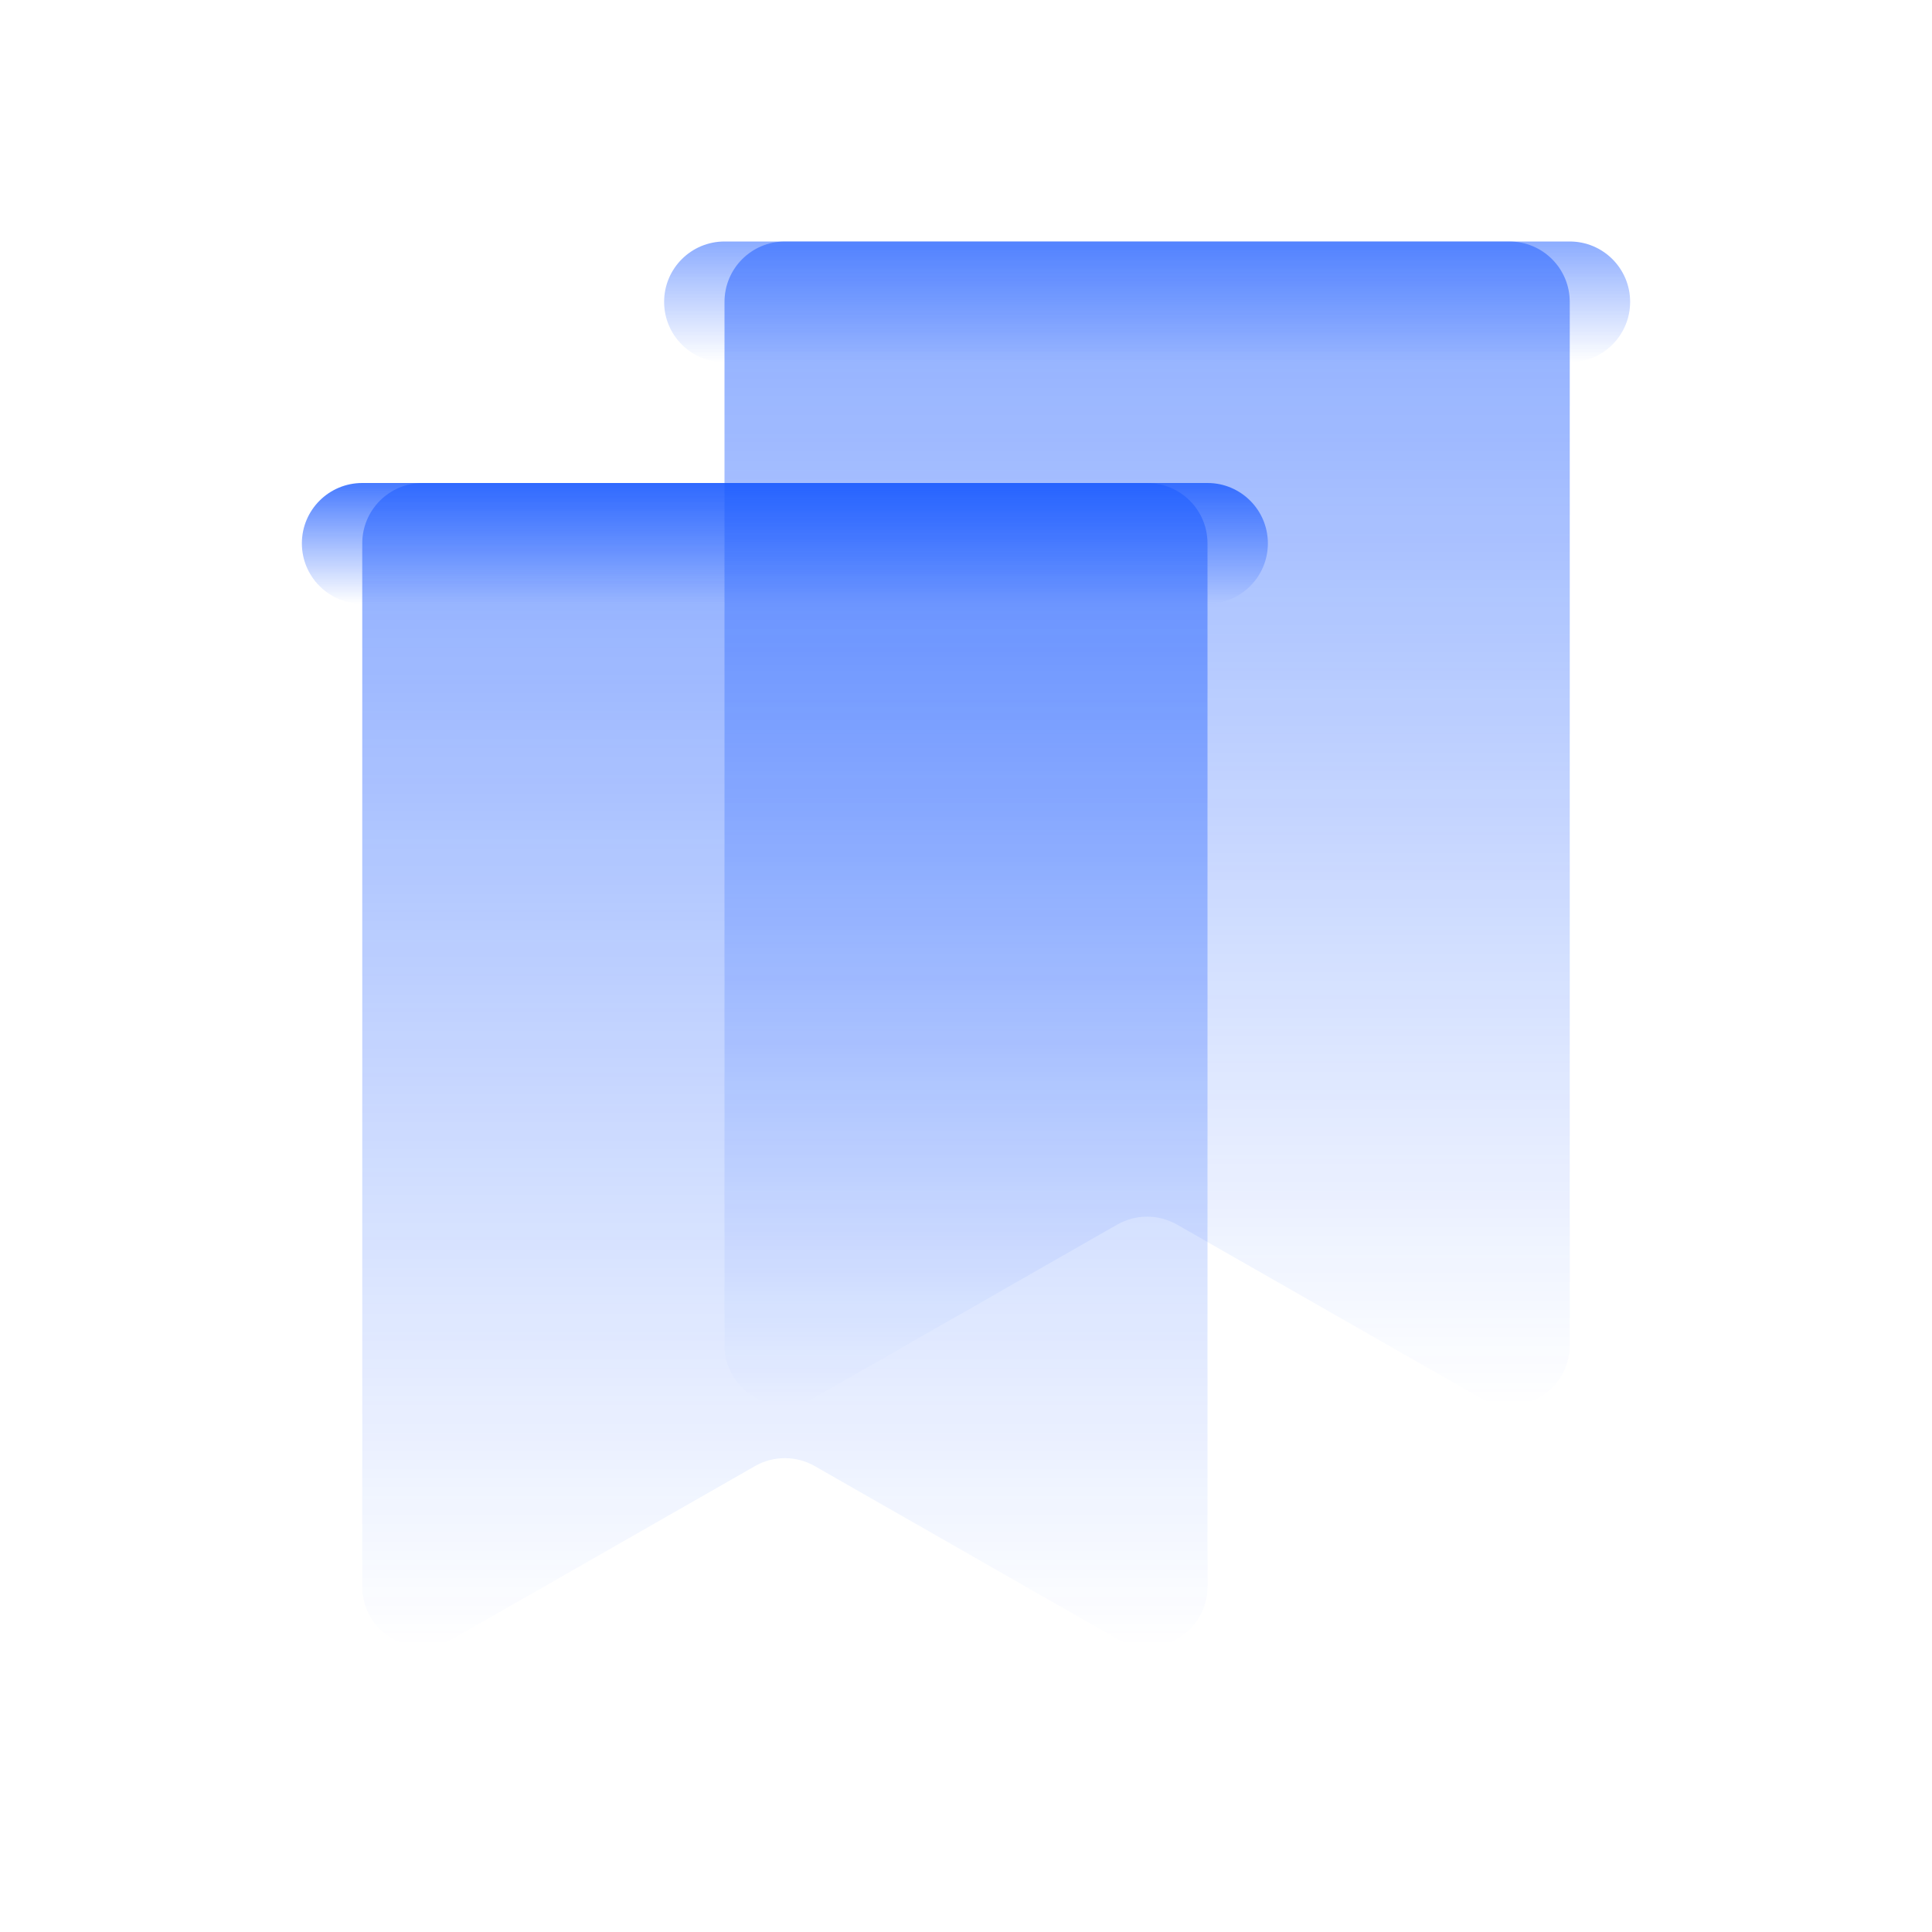
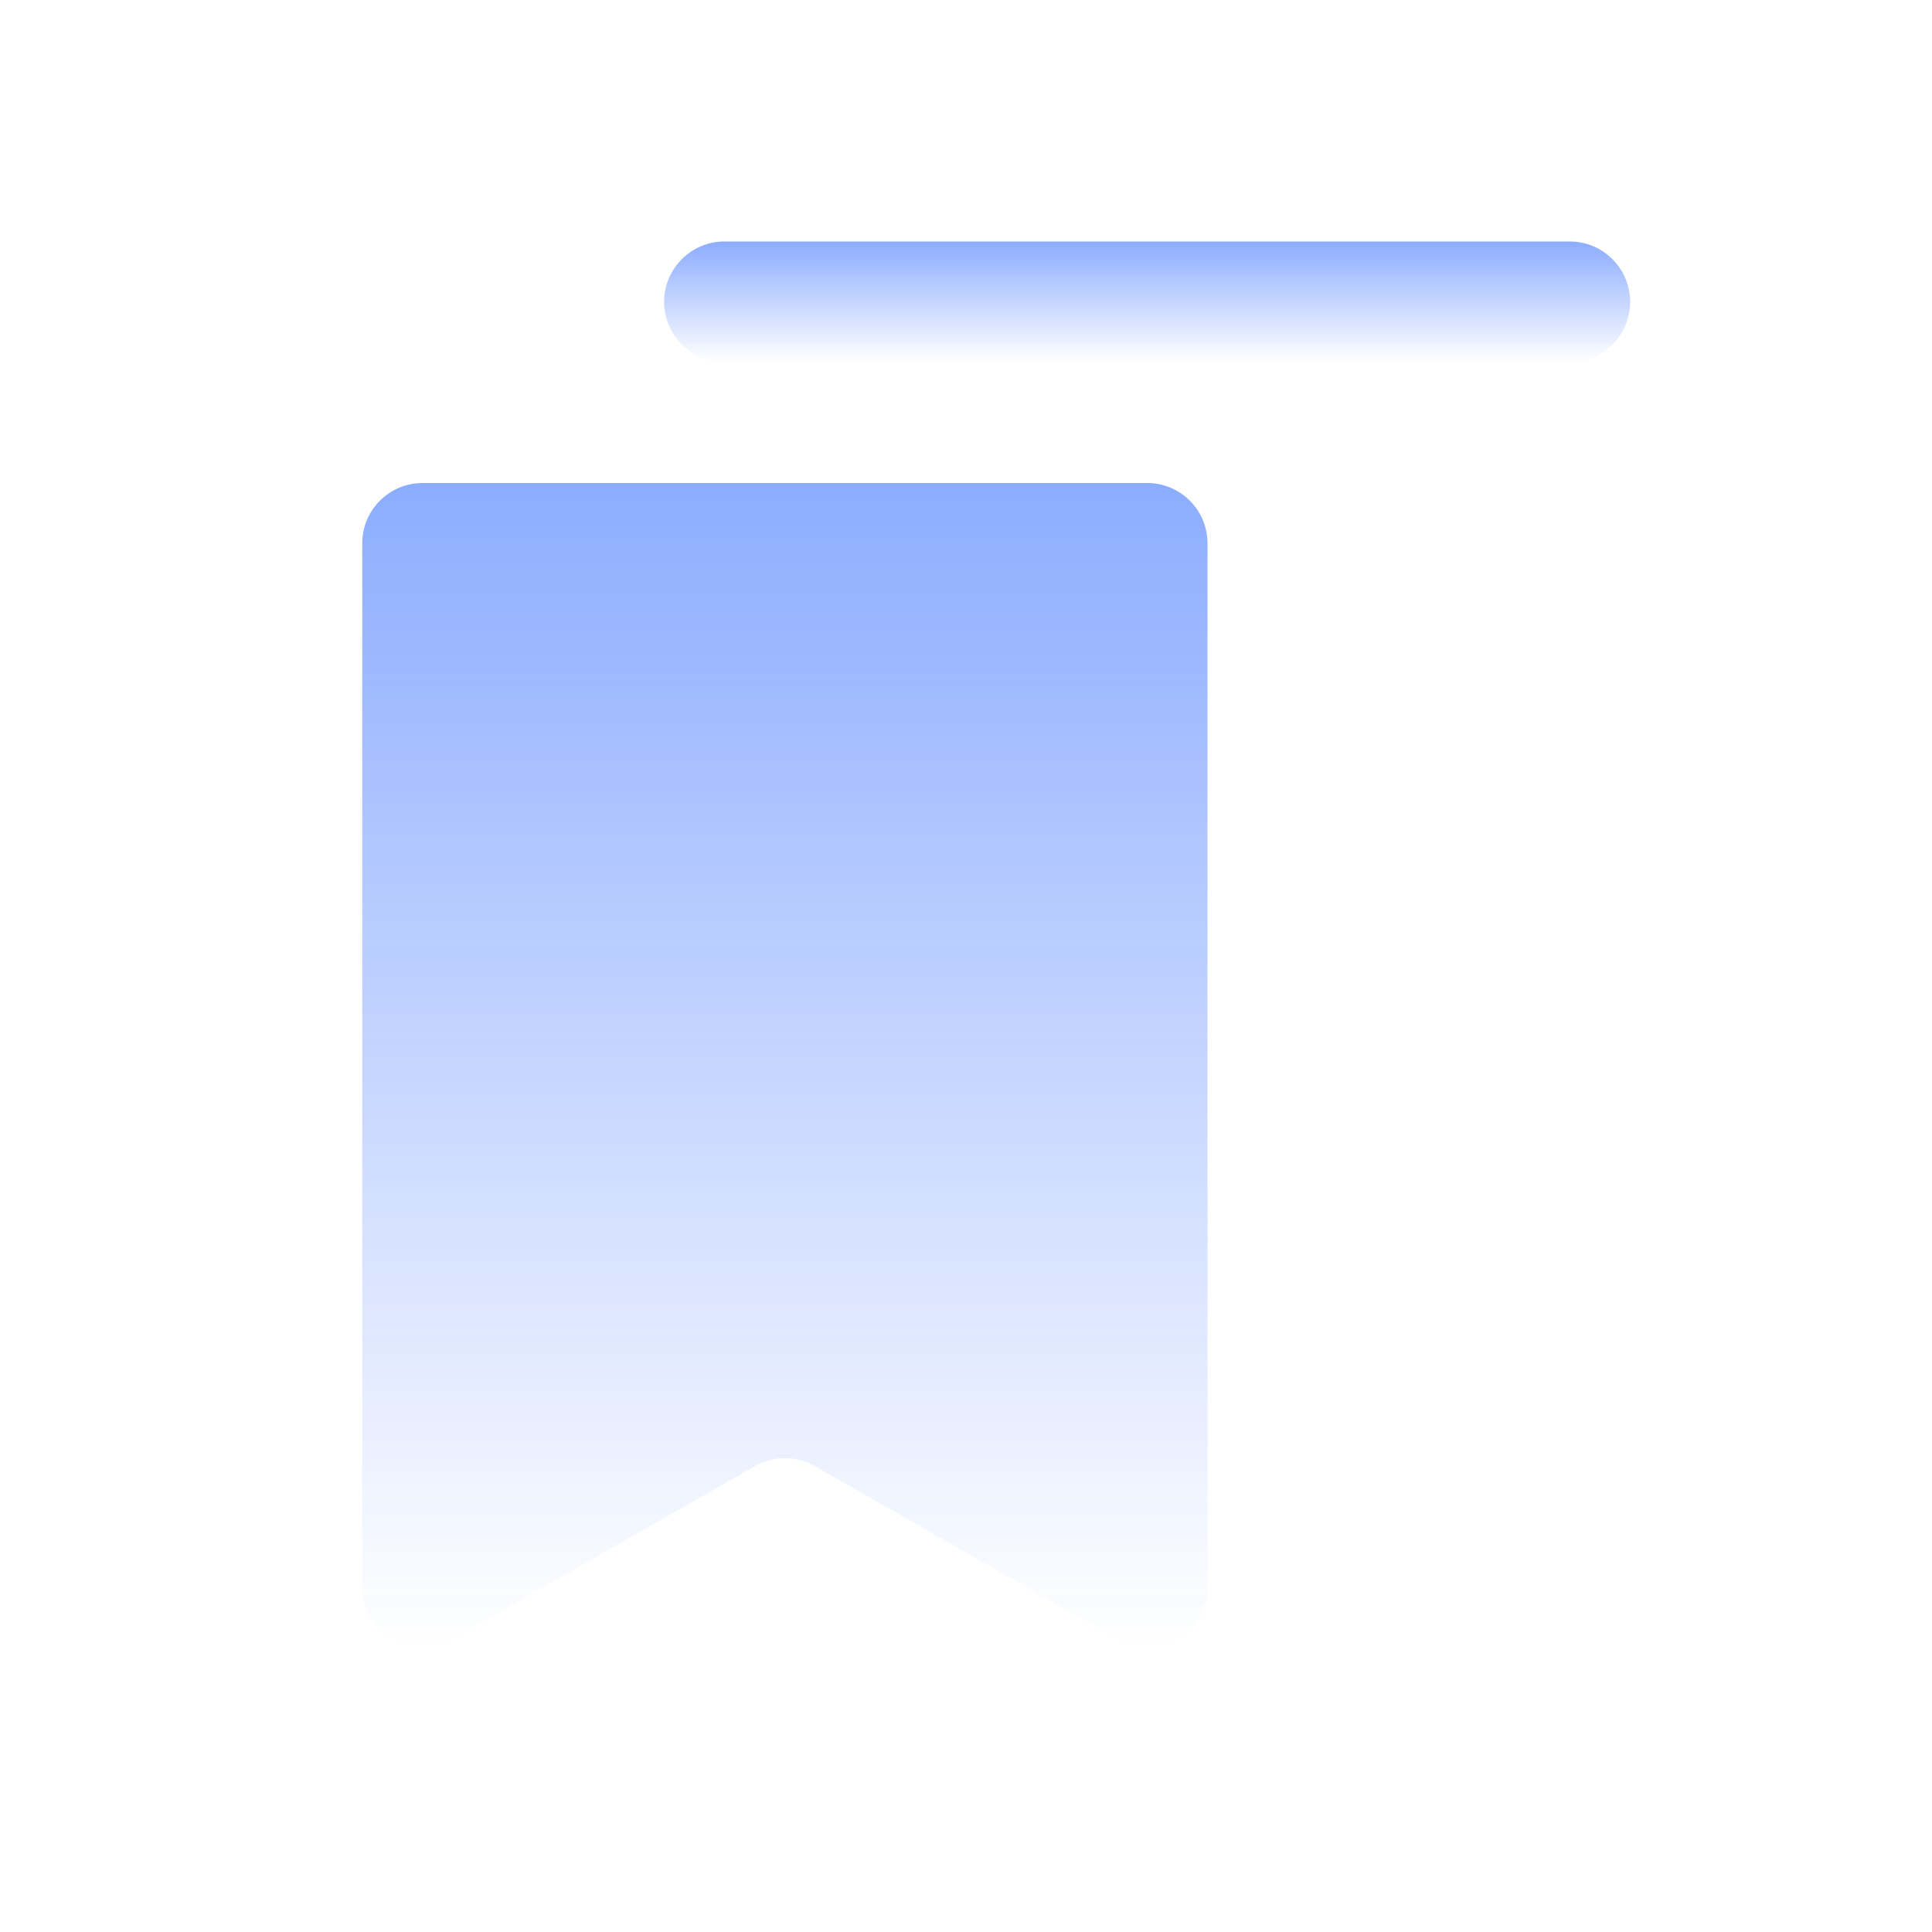
<svg xmlns="http://www.w3.org/2000/svg" width="60" height="60" viewBox="0 0 60 60" fill="none">
  <g opacity="0.9">
-     <path d="M48.75 41.769C48.75 43.209 47.195 44.111 45.945 43.397L36.555 38.032C35.979 37.702 35.271 37.702 34.695 38.032L25.305 43.397C24.055 44.111 22.5 43.209 22.5 41.769V9.375C22.5 8.339 23.339 7.5 24.375 7.5H46.875C47.911 7.5 48.75 8.339 48.75 9.375V41.769Z" fill="url(#paint0_linear_478_2581)" />
    <path d="M20.625 9.375C20.625 8.339 21.464 7.5 22.5 7.5H48.75C49.786 7.5 50.625 8.339 50.625 9.375C50.625 10.411 49.786 11.25 48.75 11.25H22.5C21.464 11.25 20.625 10.411 20.625 9.375Z" fill="url(#paint1_linear_478_2581)" />
    <path d="M37.5 49.269C37.5 50.709 35.945 51.611 34.695 50.897L25.305 45.532C24.729 45.202 24.021 45.202 23.445 45.532L14.055 50.897C12.805 51.611 11.25 50.709 11.25 49.269V16.875C11.25 15.839 12.089 15 13.125 15H35.625C36.661 15 37.5 15.839 37.5 16.875V49.269Z" fill="url(#paint2_linear_478_2581)" />
-     <path d="M9.375 16.875C9.375 15.839 10.214 15 11.25 15H37.5C38.536 15 39.375 15.839 39.375 16.875C39.375 17.911 38.536 18.75 37.5 18.75H11.25C10.214 18.75 9.375 17.911 9.375 16.875Z" fill="url(#paint3_linear_478_2581)" />
  </g>
  <defs>
    <linearGradient id="paint0_linear_478_2581" x1="35.625" y1="7.5" x2="35.625" y2="43.647" gradientUnits="userSpaceOnUse">
      <stop stop-color="#0047FF" stop-opacity="0.5" />
      <stop offset="1" stop-color="#0047FF" stop-opacity="0" />
    </linearGradient>
    <linearGradient id="paint1_linear_478_2581" x1="35.625" y1="7.5" x2="35.625" y2="11.25" gradientUnits="userSpaceOnUse">
      <stop stop-color="#0047FF" stop-opacity="0.5" />
      <stop offset="1" stop-color="#0047FF" stop-opacity="0" />
    </linearGradient>
    <linearGradient id="paint2_linear_478_2581" x1="24.375" y1="15" x2="24.375" y2="51.147" gradientUnits="userSpaceOnUse">
      <stop stop-color="#0047FF" stop-opacity="0.5" />
      <stop offset="1" stop-color="#0047FF" stop-opacity="0" />
    </linearGradient>
    <linearGradient id="paint3_linear_478_2581" x1="22.61" y1="15" x2="22.61" y2="18.75" gradientUnits="userSpaceOnUse">
      <stop stop-color="#0047FF" stop-opacity="0.8" />
      <stop offset="1" stop-color="#0047FF" stop-opacity="0" />
    </linearGradient>
  </defs>
</svg>